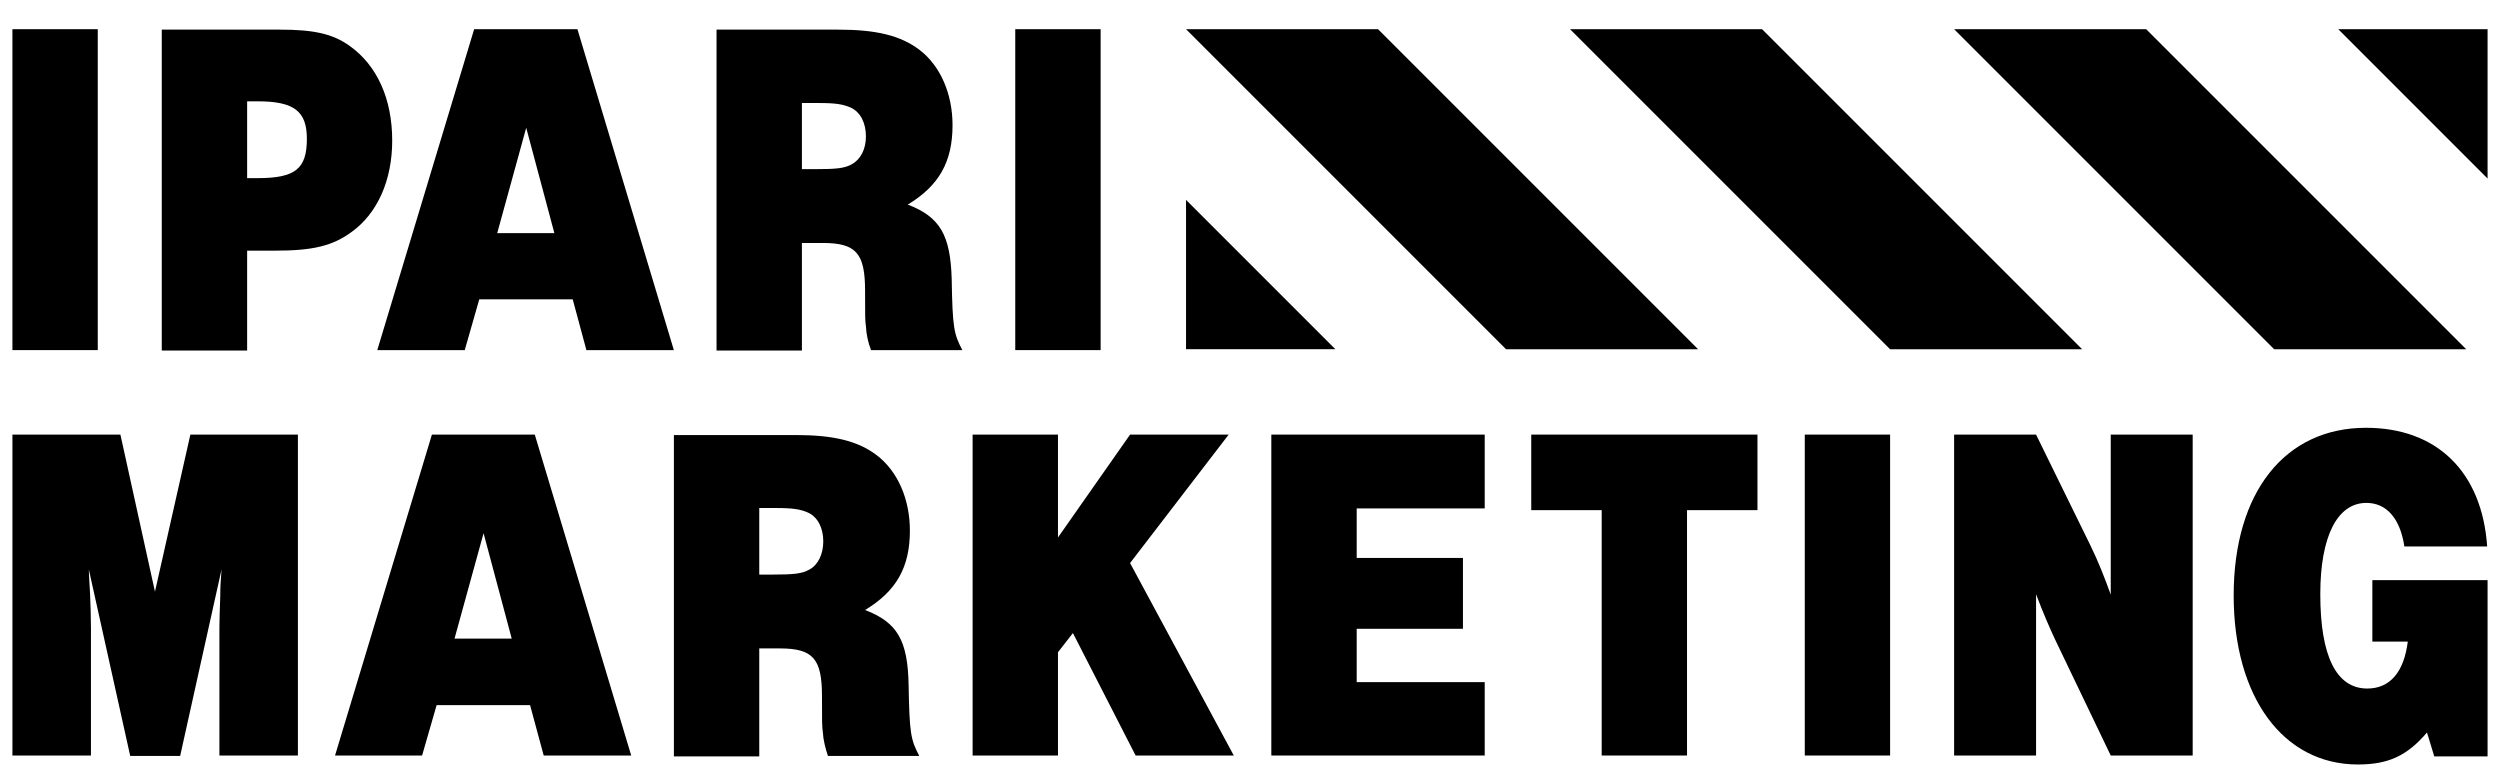
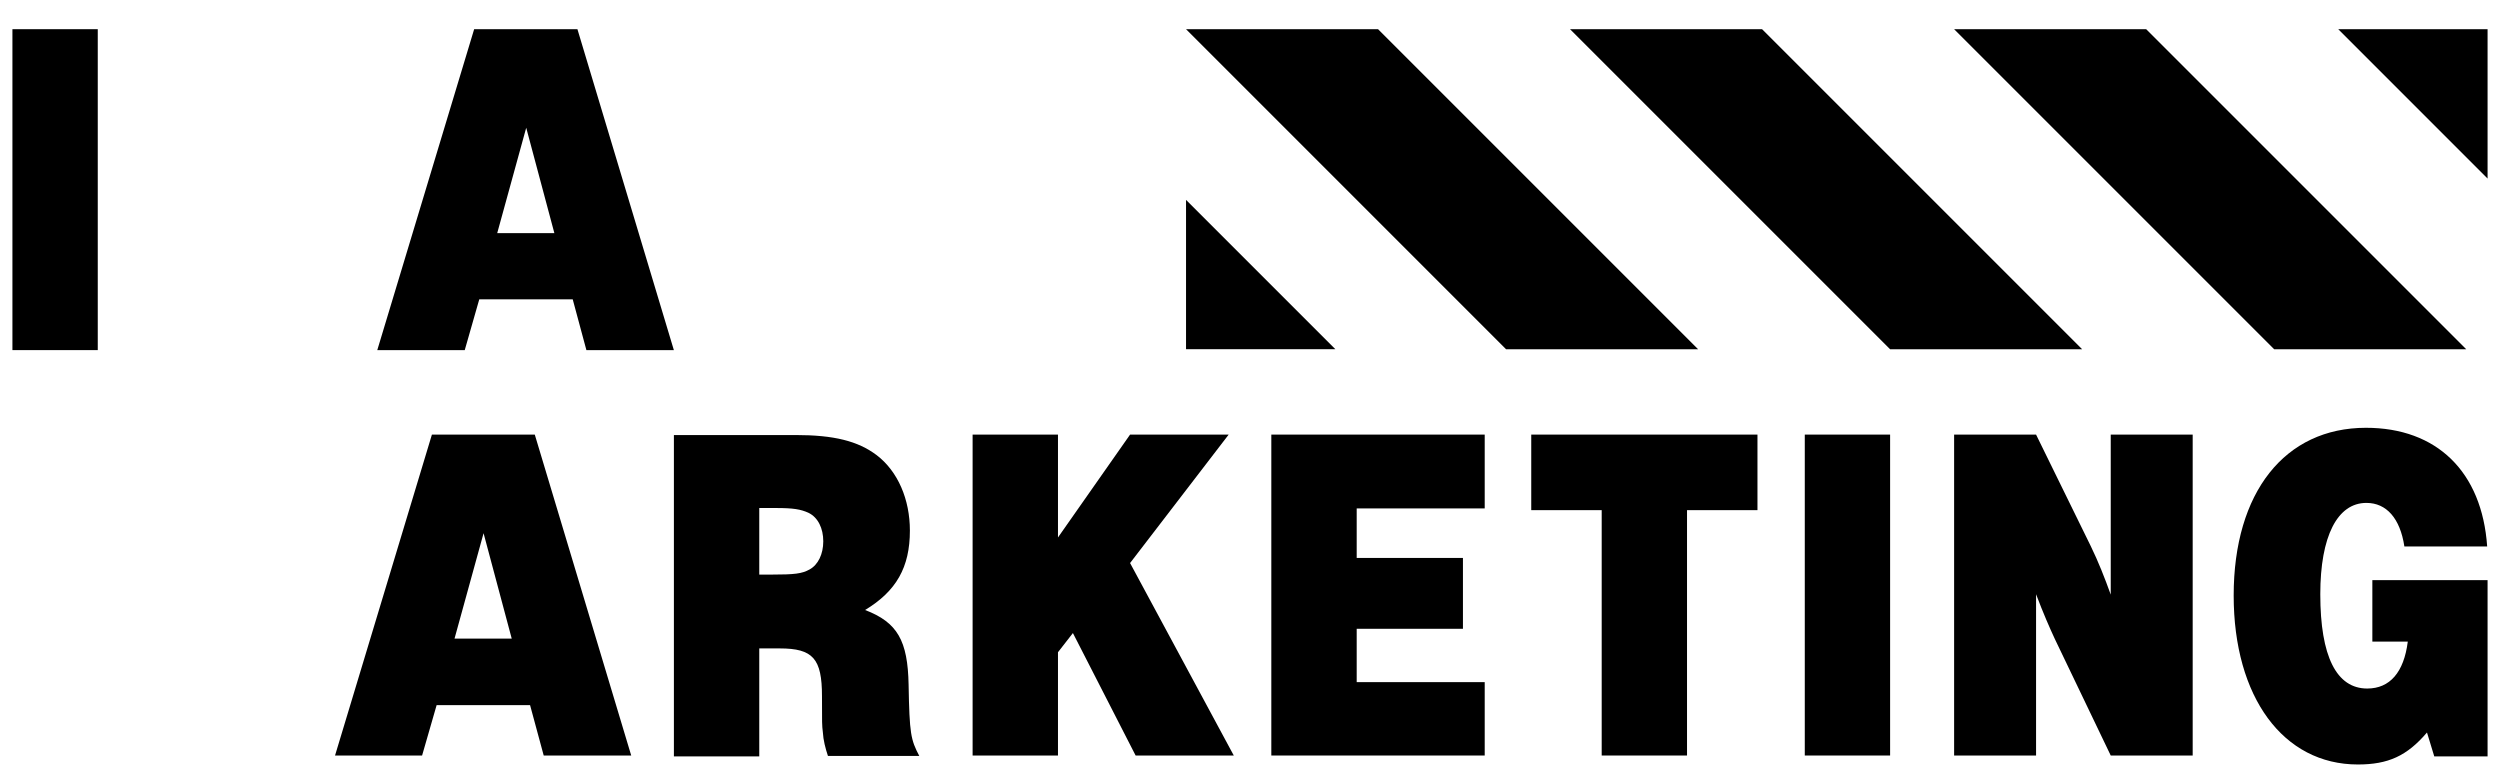
<svg xmlns="http://www.w3.org/2000/svg" width="68" height="21" viewBox="0 0 68 21" fill="none">
  <path d="M2.659 0.794H0.338V9.523H2.659V0.794Z" fill="black" />
-   <path d="M6.722 6.818H7.476C8.509 6.818 9.043 6.691 9.566 6.308C10.274 5.797 10.668 4.892 10.668 3.824C10.668 2.698 10.262 1.781 9.508 1.247C9.055 0.922 8.544 0.806 7.616 0.806H4.4V9.535H6.722V6.818ZM6.722 2.756H7.012C8.01 2.756 8.347 3.034 8.347 3.777C8.347 4.59 8.034 4.845 7.012 4.845H6.722V2.756Z" fill="black" />
  <path d="M12.641 9.523L13.036 8.142H15.578L15.95 9.523H18.329L15.706 0.794H12.897L10.262 9.523H12.641ZM14.313 3.475L15.079 6.342H13.524L14.313 3.475Z" fill="black" />
-   <path d="M24.691 5.565C25.538 5.054 25.909 4.404 25.909 3.406C25.909 2.558 25.584 1.792 25.004 1.351C24.493 0.968 23.843 0.806 22.798 0.806H19.49V9.535H21.812V6.609H22.381C23.286 6.609 23.53 6.888 23.53 7.91C23.53 8.652 23.53 8.699 23.553 8.873C23.564 9.094 23.611 9.314 23.692 9.523H26.176C25.944 9.082 25.909 8.919 25.886 7.585C25.851 6.401 25.573 5.901 24.691 5.565ZM23.181 4.462C22.973 4.578 22.775 4.601 22.137 4.601H21.812V2.802H22.265C22.74 2.802 22.938 2.837 23.147 2.93C23.414 3.058 23.553 3.359 23.553 3.708C23.553 4.056 23.414 4.323 23.181 4.462Z" fill="black" />
-   <path d="M29.937 0.794H27.615V9.523H29.937V0.794Z" fill="black" />
-   <path d="M4.215 16.093L3.275 11.821H0.338V20.55H2.474V17.08C2.474 16.755 2.462 16.453 2.45 16.163L2.427 15.745C2.427 15.71 2.416 15.617 2.416 15.489L3.542 20.562H4.9L6.026 15.489C6.002 15.814 5.991 15.965 5.991 16.221C5.979 16.522 5.968 16.917 5.968 17.045V20.55H8.103V11.821H5.178L4.215 16.093Z" fill="black" />
  <path d="M11.748 11.821L9.113 20.55H11.481L11.876 19.18H14.418L14.789 20.55H17.169L14.546 11.821H11.748ZM12.363 17.37L13.153 14.503L13.919 17.37H12.363Z" fill="black" />
  <path d="M23.53 16.592C24.378 16.081 24.749 15.431 24.749 14.433C24.749 13.586 24.424 12.82 23.844 12.379C23.333 11.995 22.683 11.833 21.638 11.833H18.33V20.574H20.652V17.637H21.209C22.114 17.637 22.358 17.915 22.358 18.937C22.358 19.68 22.358 19.726 22.381 19.912C22.393 20.133 22.451 20.353 22.52 20.562H25.005C24.772 20.121 24.738 19.958 24.714 18.623C24.691 17.428 24.413 16.929 23.53 16.592ZM22.021 15.489C21.812 15.605 21.615 15.629 20.977 15.629H20.652V13.818H21.104C21.58 13.818 21.778 13.853 21.986 13.946C22.253 14.073 22.393 14.375 22.393 14.723C22.393 15.072 22.253 15.362 22.021 15.489Z" fill="black" />
  <path d="M33.42 11.821H30.738L28.777 14.619V11.821H26.455V20.55H28.777V17.741L29.183 17.219L30.889 20.55H33.559L30.738 15.315L33.42 11.821Z" fill="black" />
  <path d="M34.58 20.55H40.384V18.554H36.902V17.103H39.792V15.176H36.902V13.829H40.384V11.821H34.58V20.55Z" fill="black" />
  <path d="M41.65 11.821V13.876H43.566V20.55H45.887V13.876H47.803V11.821H41.65Z" fill="black" />
  <path d="M51.411 11.821H49.09V20.55H51.411V11.821Z" fill="black" />
  <path d="M57.412 11.821V16.174C57.25 15.722 57.076 15.28 56.867 14.851L55.381 11.821H53.152V20.55H55.381V16.163C55.578 16.685 55.752 17.08 55.892 17.381L57.412 20.55H59.641V11.821H57.412Z" fill="black" />
  <path d="M64.528 17.451H65.492C65.387 18.287 65.004 18.728 64.389 18.728C63.553 18.728 63.112 17.857 63.112 16.163C63.112 14.584 63.577 13.679 64.366 13.679C64.911 13.679 65.283 14.097 65.399 14.863H67.651C67.511 12.831 66.281 11.636 64.354 11.636C62.149 11.636 60.756 13.389 60.756 16.198C60.756 18.96 62.102 20.794 64.134 20.794C64.958 20.794 65.469 20.562 66.014 19.924L66.212 20.574H67.662V15.78H64.528V17.451Z" fill="black" />
  <path d="M63.6 0.794L67.662 4.857V0.794H63.6Z" fill="black" />
  <path d="M47.928 0.794H42.705L51.411 9.5H56.634L47.928 0.794Z" fill="black" />
  <path d="M67.082 9.5L58.376 0.794H53.152L61.858 9.5H67.082Z" fill="black" />
  <path d="M37.483 0.794H32.26L40.965 9.5H46.189L37.483 0.794Z" fill="black" />
  <path d="M32.26 5.437V9.499H36.322L32.26 5.437Z" fill="black" />
</svg>